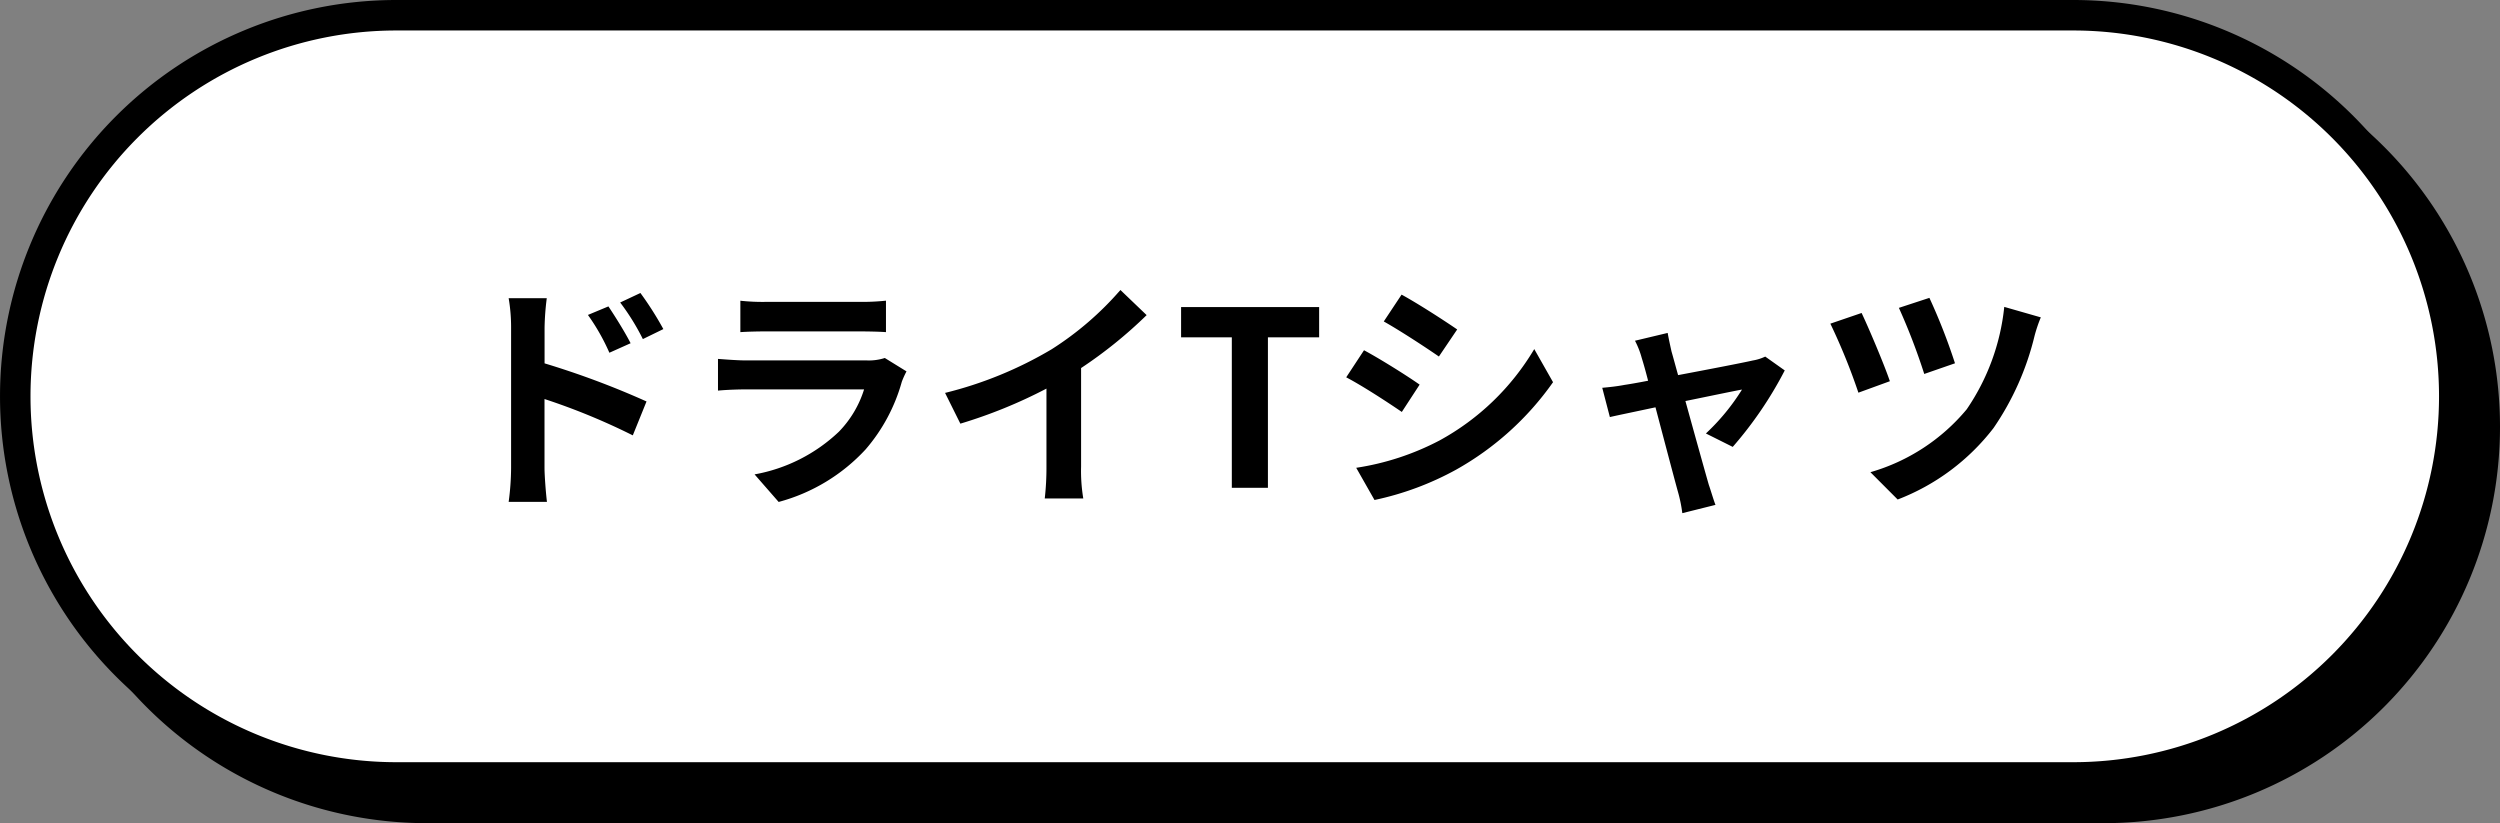
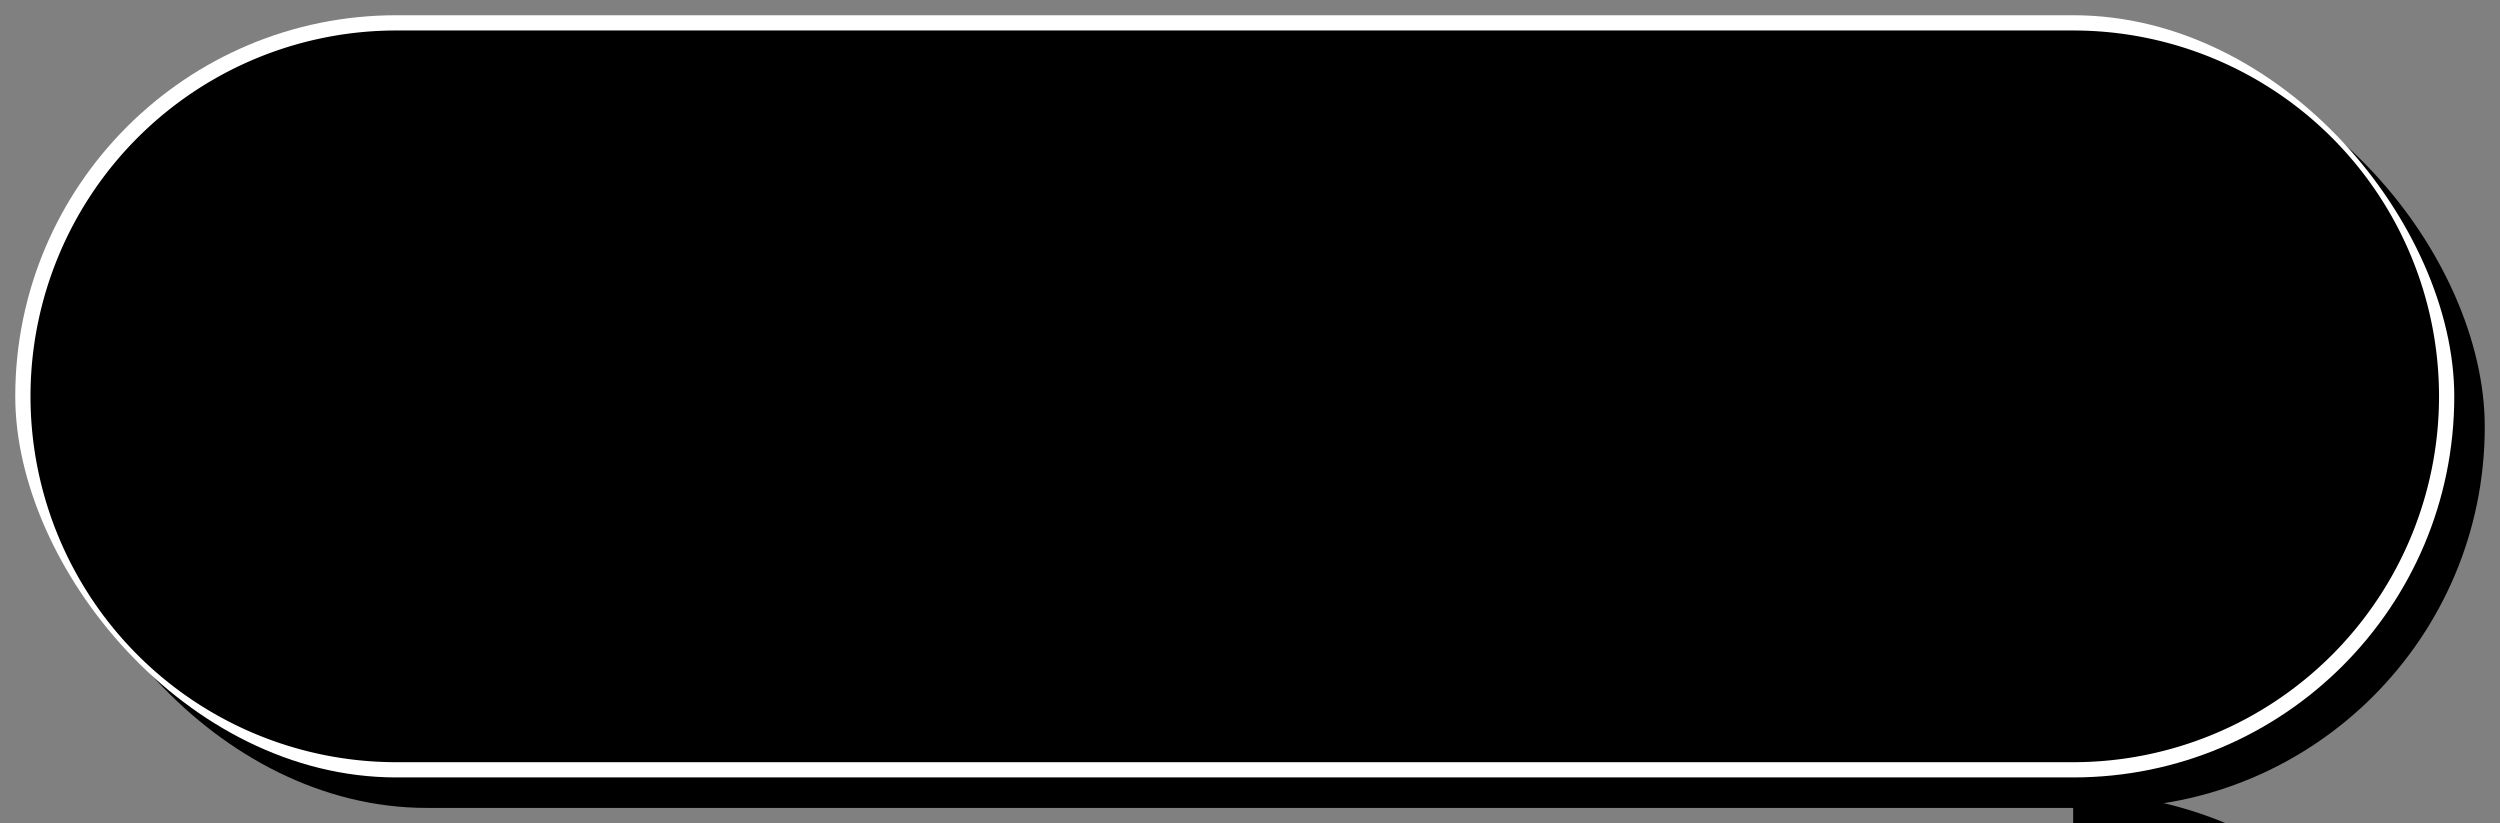
<svg xmlns="http://www.w3.org/2000/svg" width="164.001" height="54" viewBox="0 0 164.001 54">
  <rect x="0" y="0" width="164.001" height="54" fill="#808080" stroke="none" />
  <g id="グループ_1554" data-name="グループ 1554" transform="translate(-398 -301)">
    <g id="グループ_1326" data-name="グループ 1326" transform="translate(-199.074 -2725.083)">
      <g id="グループ_1324" data-name="グループ 1324">
        <rect id="長方形_245" data-name="長方形 245" width="160" height="50" rx="25" transform="translate(600.075 3029.083)" />
-         <path id="パス_2373" data-name="パス 2373" d="M735.075,3080.083h-110a26,26,0,0,1,0-52h110a26,26,0,0,1,0,52Zm-110-50a24,24,0,0,0,0,48h110a24,24,0,0,0,0-48Z" />
      </g>
      <g id="グループ_1325" data-name="グループ 1325">
        <rect id="長方形_246" data-name="長方形 246" width="160" height="50" rx="25" transform="translate(598.075 3027.083)" fill="#fff" />
-         <path id="パス_2374" data-name="パス 2374" d="M733.075,3078.083h-110a26,26,0,0,1,0-52h110a26,26,0,0,1,0,52Zm-110-50a24,24,0,0,0,0,48h110a24,24,0,0,0,0-48Z" />
+         <path id="パス_2374" data-name="パス 2374" d="M733.075,3078.083h-110h110a26,26,0,0,1,0,52Zm-110-50a24,24,0,0,0,0,48h110a24,24,0,0,0,0-48Z" />
      </g>
    </g>
    <path id="パス_2750" data-name="パス 2750" d="M-42.088-11.9l-1.344.56a13.707,13.707,0,0,1,1.408,2.48l1.392-.624C-41-10.208-41.64-11.232-42.088-11.9Zm2.1-.88-1.328.624a14.981,14.981,0,0,1,1.488,2.4l1.344-.656A21.19,21.19,0,0,0-39.992-12.784ZM-48.472-1.3a17.325,17.325,0,0,1-.16,2.224h2.512c-.08-.656-.16-1.776-.16-2.224V-5.824A42.864,42.864,0,0,1-40.488-3.44l.9-2.224a55.663,55.663,0,0,0-6.688-2.5V-10.5a17.4,17.4,0,0,1,.144-1.936h-2.5a11.29,11.29,0,0,1,.16,1.936Zm15.04-10.976v2.064c.464-.032,1.152-.048,1.664-.048h6.128c.576,0,1.328.016,1.76.048v-2.064a15.085,15.085,0,0,1-1.728.08h-6.16A13.487,13.487,0,0,1-33.432-12.272Zm10.9,4.64-1.424-.88a3.375,3.375,0,0,1-1.168.16h-7.92c-.5,0-1.184-.048-1.856-.1v2.08c.672-.064,1.472-.08,1.856-.08h7.728A6.941,6.941,0,0,1-26.968-3.68,10.792,10.792,0,0,1-32.5-.88L-30.92.928a11.981,11.981,0,0,0,5.712-3.456A11.5,11.5,0,0,0-22.84-6.96,5.928,5.928,0,0,1-22.536-7.632Zm2.528,1.408L-19-4.208a32.06,32.06,0,0,0,5.648-2.3v5.12A17.918,17.918,0,0,1-13.464.7h2.528a11,11,0,0,1-.144-2.1V-7.856a29.348,29.348,0,0,0,4.3-3.472L-8.5-12.976a20.512,20.512,0,0,1-4.512,3.888A25.728,25.728,0,0,1-20.008-6.224ZM-1.192,0H1.176V-9.872h3.36v-1.984H-4.52v1.984h3.328ZM9.944-12.672l-1.168,1.76c1.056.592,2.72,1.68,3.616,2.3l1.2-1.776C12.76-10.96,11-12.1,9.944-12.672ZM6.968-1.312,8.168.8a19.469,19.469,0,0,0,5.344-1.984A19.319,19.319,0,0,0,19.88-6.928L18.648-9.1a16.31,16.31,0,0,1-6.224,6A17.337,17.337,0,0,1,6.968-1.312ZM7.48-9.024,6.312-7.248C7.384-6.688,9.048-5.6,9.96-4.976l1.168-1.792C10.312-7.344,8.552-8.448,7.48-9.024ZM27.4-10.16l-2.144.512A5.6,5.6,0,0,1,25.7-8.512c.112.352.256.864.416,1.488-.736.144-1.312.24-1.536.272-.528.1-.96.144-1.472.192l.5,1.92c.48-.112,1.648-.352,2.992-.64C27.176-3.1,27.832-.608,28.072.256a9.17,9.17,0,0,1,.288,1.408l2.176-.544C30.408.8,30.2.08,30.1-.192c-.24-.832-.928-3.3-1.536-5.5,1.728-.352,3.328-.688,3.712-.752a14.2,14.2,0,0,1-2.368,2.88l1.76.88A25.185,25.185,0,0,0,35.08-7.7L33.8-8.608a3.05,3.05,0,0,1-.816.256c-.624.144-2.864.576-4.9.96-.176-.624-.32-1.168-.432-1.552C27.56-9.36,27.464-9.792,27.4-10.16Zm17.168-2.3-2,.656a40.934,40.934,0,0,1,1.664,4.336l2.016-.7A38.674,38.674,0,0,0,44.568-12.464Zm7.312,1.28-2.4-.688a14.518,14.518,0,0,1-2.464,6.72A12.835,12.835,0,0,1,40.7-1.024L42.488.768A14.489,14.489,0,0,0,48.776-3.92a18.206,18.206,0,0,0,2.688-6.032A9.321,9.321,0,0,1,51.88-11.184Zm-11.76-.288-2.048.7a39.907,39.907,0,0,1,1.84,4.528l2.064-.752C41.608-8.08,40.6-10.464,40.12-11.472Z" transform="translate(480 333)" />
  </g>
</svg>